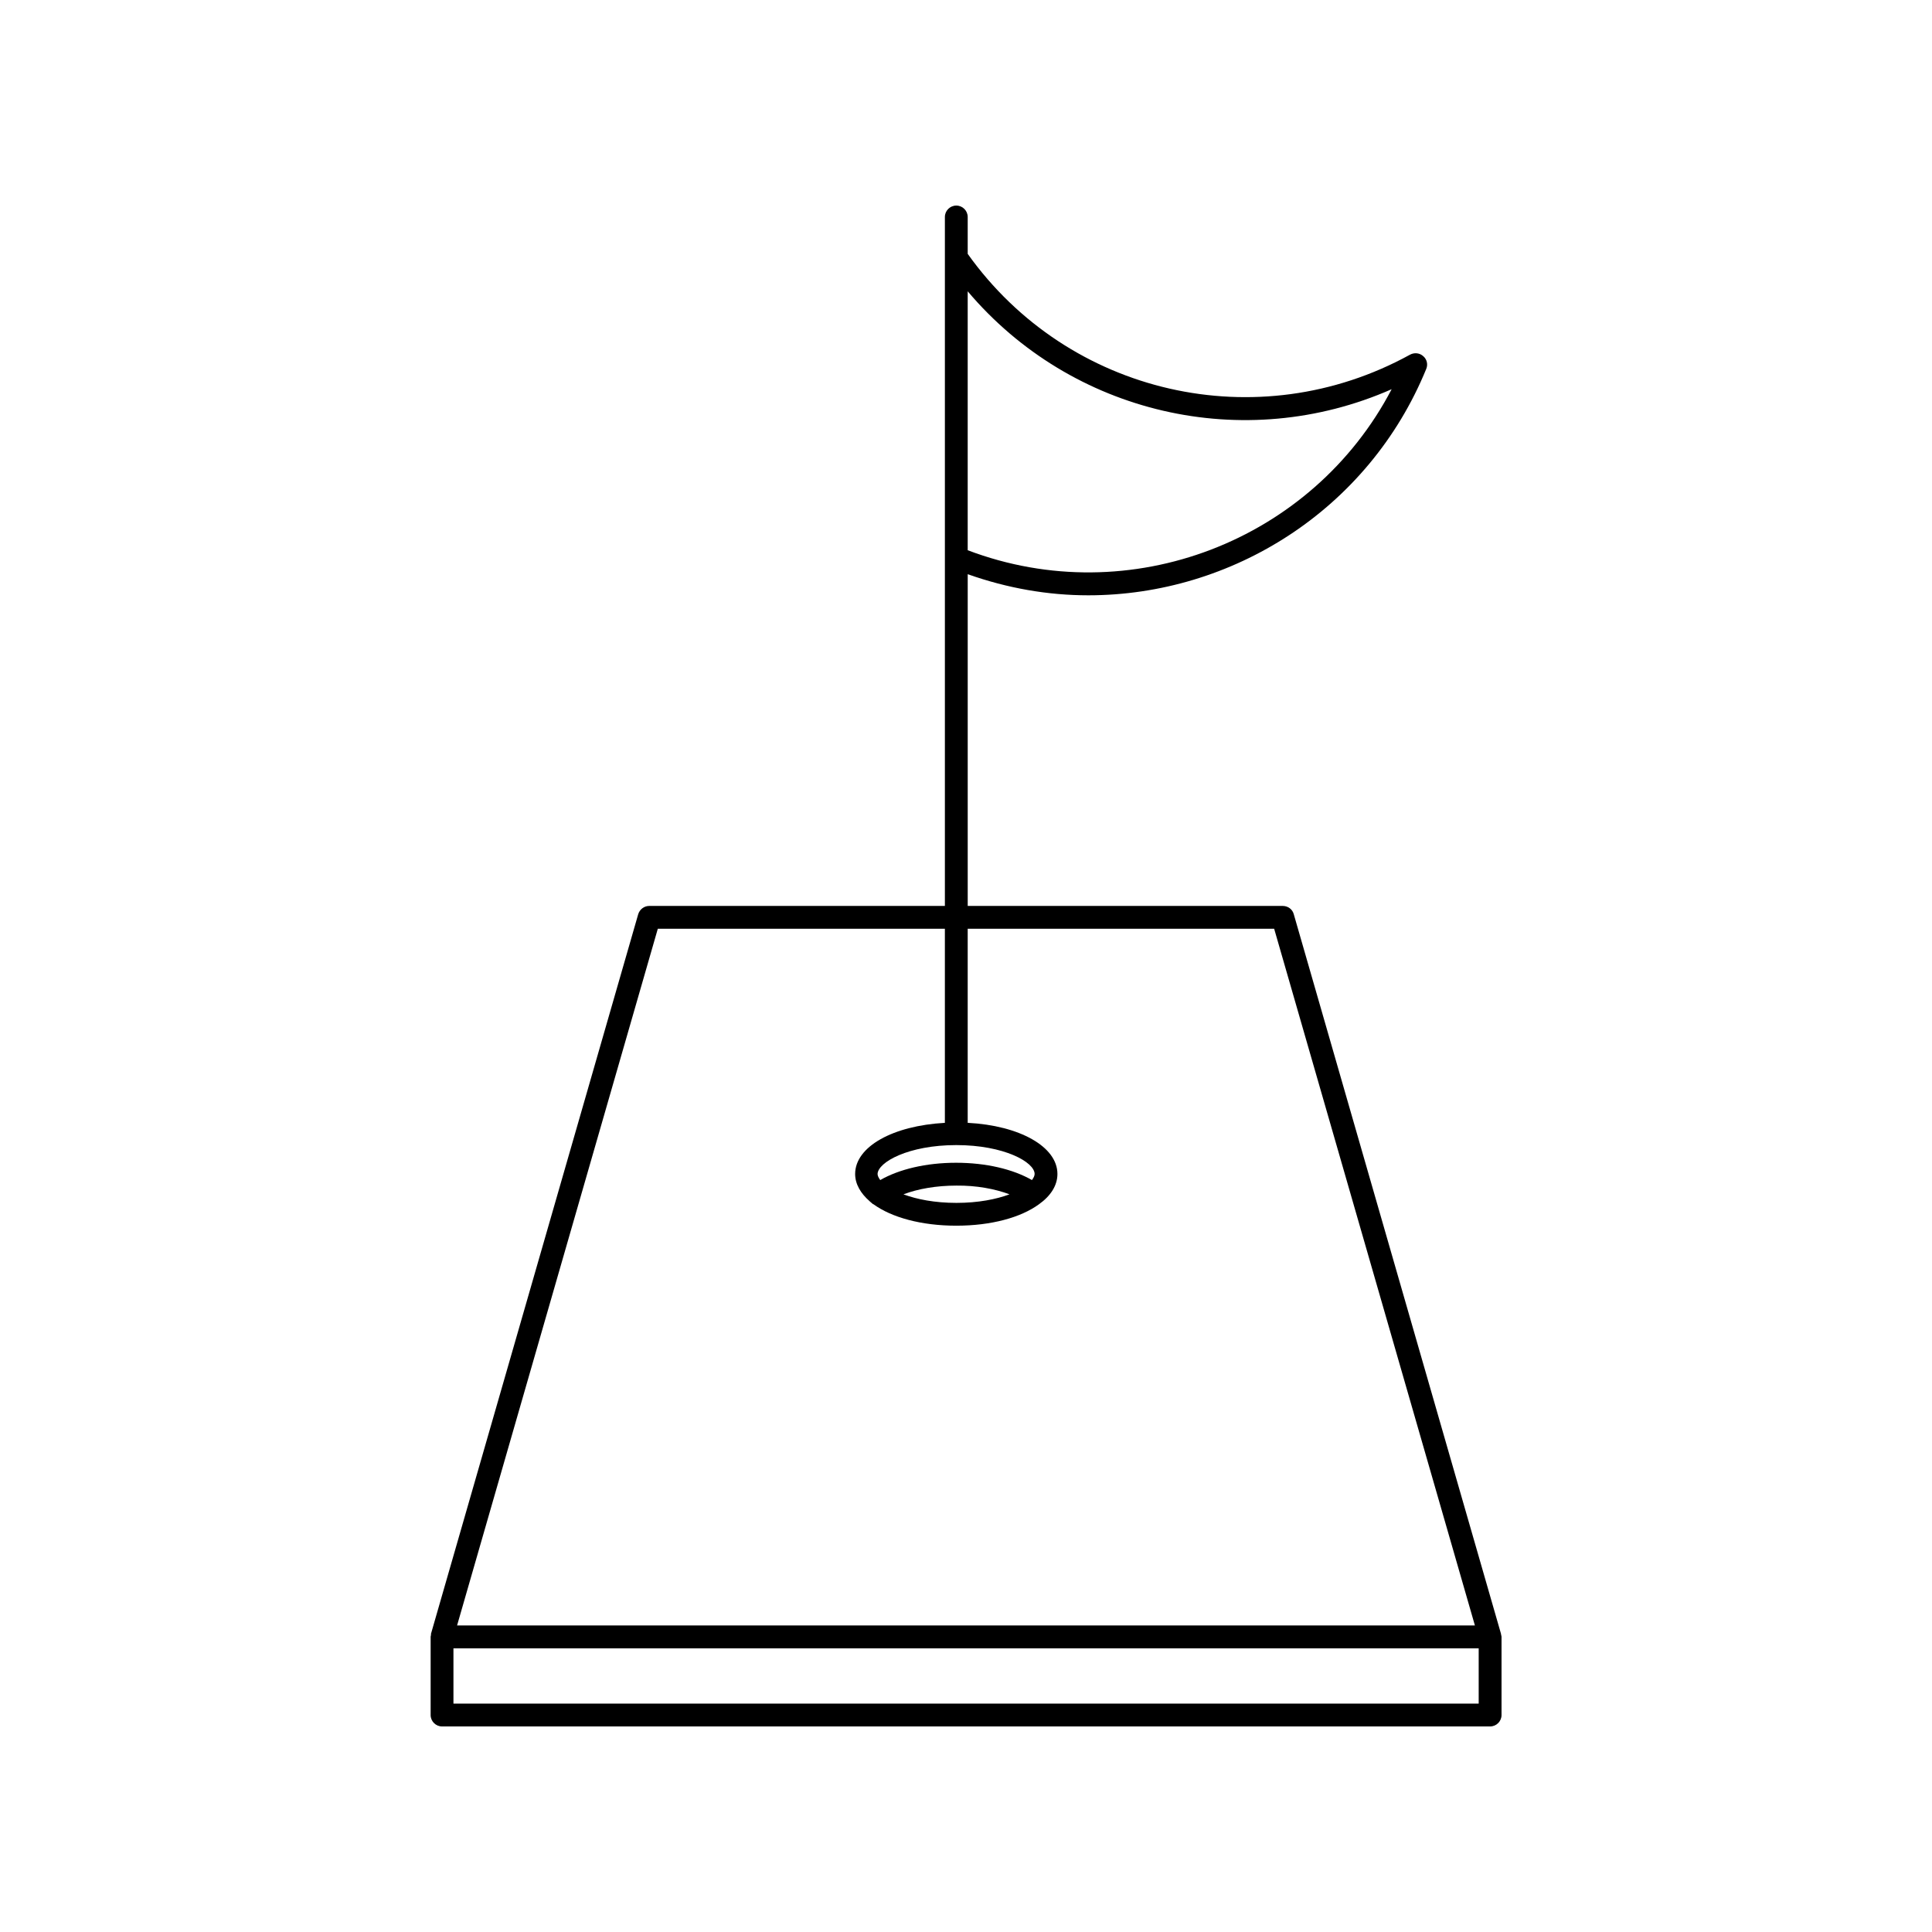
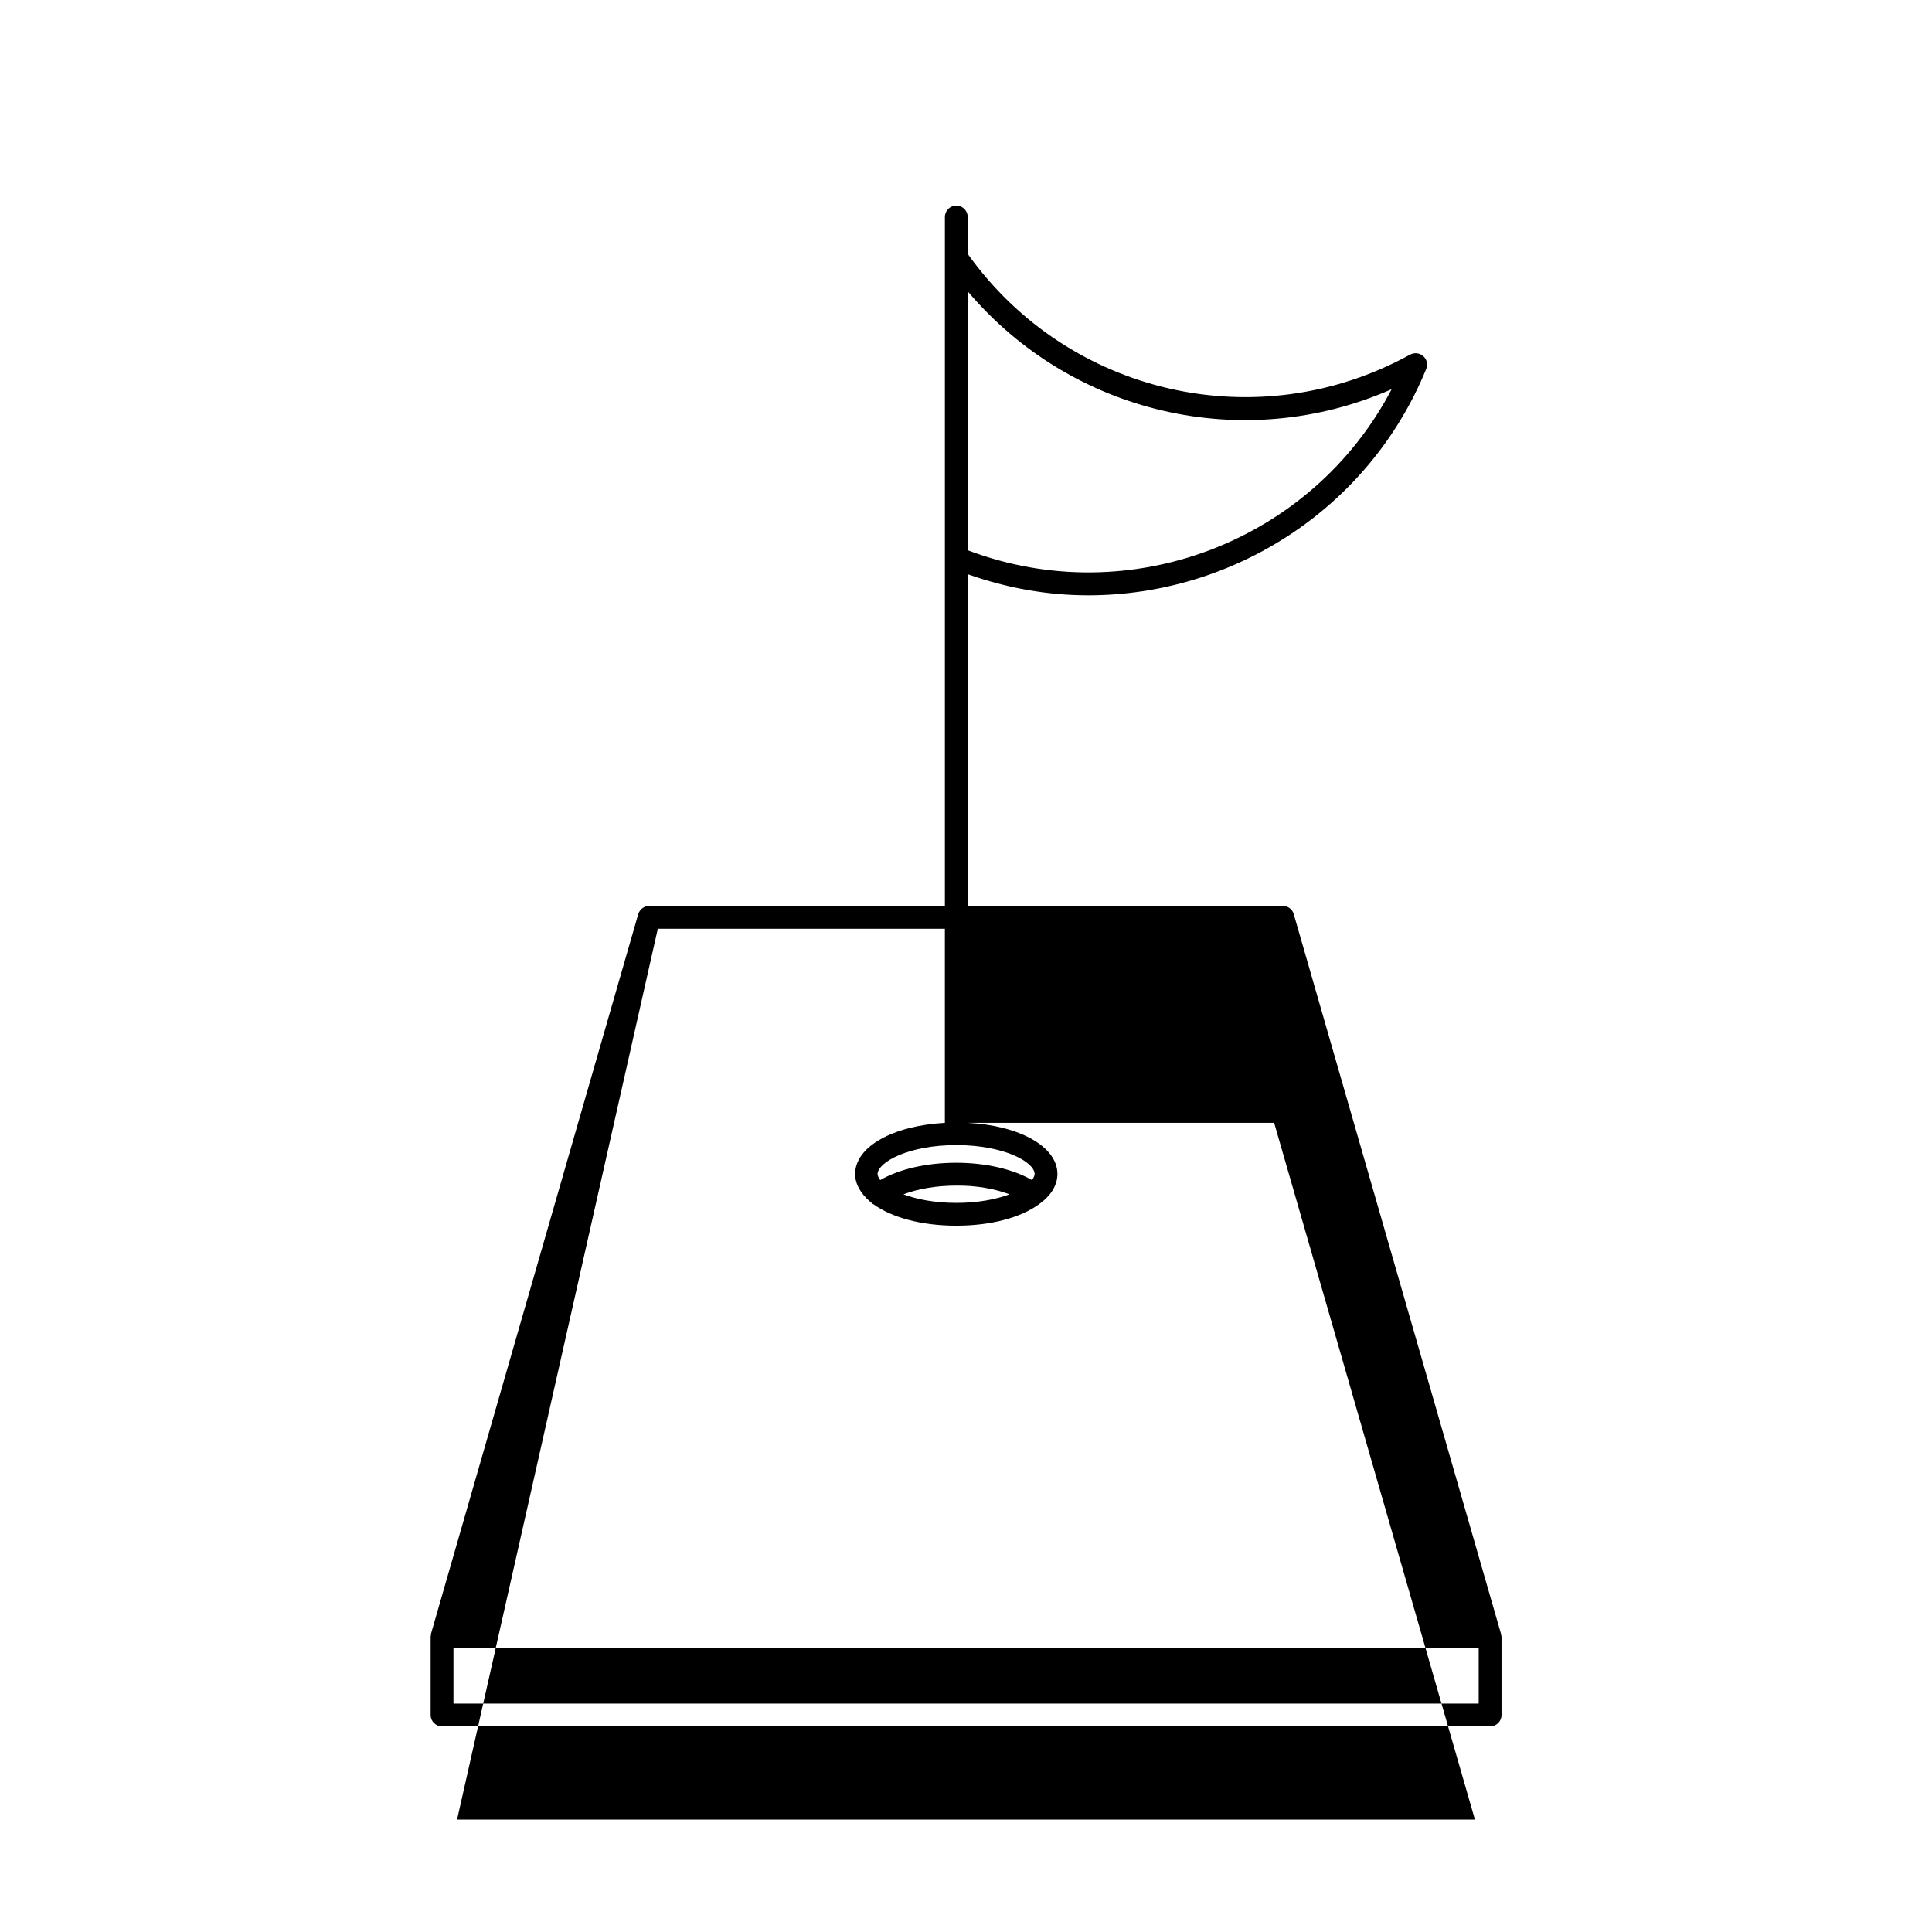
<svg xmlns="http://www.w3.org/2000/svg" fill="#000000" width="800px" height="800px" version="1.1" viewBox="144 144 512 512">
-   <path d="m541.77 576.94-54.914-190.69c-0.352-1.309-1.562-2.168-2.922-2.168h-83.48v-87.914c10.531 3.727 21.262 5.594 31.941 5.594 38.09 0 74.312-22.672 89.578-60.004 0.504-1.211 0.152-2.57-0.805-3.375-0.957-0.855-2.316-1.008-3.477-0.402-40.355 22.219-90.586 10.68-117.24-26.703v-9.777c0-1.664-1.359-3.023-3.023-3.023-1.664 0-3.023 1.359-3.023 3.023v182.58h-78.344c-1.359 0-2.519 0.906-2.922 2.168l-54.914 190.69c-0.051 0.102 0 0.203 0 0.352-0.051 0.152-0.102 0.301-0.102 0.504v20.707c0 1.664 1.359 3.023 3.023 3.023h277.75c1.664 0 3.023-1.359 3.023-3.023v-20.707c0-0.203-0.051-0.352-0.102-0.504-0.051-0.152 0-0.25-0.051-0.352zm-141.32-355.74c27.559 32.598 73.254 43.176 112.35 25.945-21.008 40.203-69.324 58.996-112.35 42.672zm-3.023 226.26c12.695 0 20.758 4.535 20.758 7.656 0 0.504-0.301 1.059-0.707 1.613-4.988-2.871-12.141-4.586-20.102-4.586-7.961 0-15.113 1.715-20.102 4.586-0.402-0.555-0.707-1.109-0.707-1.613 0.102-3.121 8.164-7.656 20.859-7.656zm14.105 13.051c-3.527 1.309-8.312 2.266-14.055 2.266-5.793 0-10.531-0.957-14.055-2.266 3.828-1.461 8.766-2.316 14.055-2.316 5.238-0.055 10.176 0.855 14.055 2.316zm-93.203-70.383h76.074v51.438c-13.754 0.754-23.781 6.297-23.781 13.551 0 2.672 1.461 5.141 3.828 7.203 0.051 0.051 0.051 0.051 0.102 0.102 0.25 0.203 0.453 0.402 0.707 0.605 0.051 0.051 0.102 0.102 0.203 0.102 4.785 3.477 12.645 5.691 21.965 5.691 9.27 0 17.078-2.168 21.867-5.644 3.125-2.215 4.938-4.988 4.938-8.062 0-7.254-10.078-12.848-23.781-13.551v-51.434h81.215l53.203 184.64h-269.74zm217.49 205.35h-271.65v-14.66h271.7v14.66z" />
+   <path d="m541.77 576.94-54.914-190.69c-0.352-1.309-1.562-2.168-2.922-2.168h-83.48v-87.914c10.531 3.727 21.262 5.594 31.941 5.594 38.09 0 74.312-22.672 89.578-60.004 0.504-1.211 0.152-2.57-0.805-3.375-0.957-0.855-2.316-1.008-3.477-0.402-40.355 22.219-90.586 10.68-117.24-26.703v-9.777c0-1.664-1.359-3.023-3.023-3.023-1.664 0-3.023 1.359-3.023 3.023v182.58h-78.344c-1.359 0-2.519 0.906-2.922 2.168l-54.914 190.69c-0.051 0.102 0 0.203 0 0.352-0.051 0.152-0.102 0.301-0.102 0.504v20.707c0 1.664 1.359 3.023 3.023 3.023h277.75c1.664 0 3.023-1.359 3.023-3.023v-20.707c0-0.203-0.051-0.352-0.102-0.504-0.051-0.152 0-0.25-0.051-0.352zm-141.32-355.74c27.559 32.598 73.254 43.176 112.35 25.945-21.008 40.203-69.324 58.996-112.35 42.672zm-3.023 226.26c12.695 0 20.758 4.535 20.758 7.656 0 0.504-0.301 1.059-0.707 1.613-4.988-2.871-12.141-4.586-20.102-4.586-7.961 0-15.113 1.715-20.102 4.586-0.402-0.555-0.707-1.109-0.707-1.613 0.102-3.121 8.164-7.656 20.859-7.656zm14.105 13.051c-3.527 1.309-8.312 2.266-14.055 2.266-5.793 0-10.531-0.957-14.055-2.266 3.828-1.461 8.766-2.316 14.055-2.316 5.238-0.055 10.176 0.855 14.055 2.316zm-93.203-70.383h76.074v51.438c-13.754 0.754-23.781 6.297-23.781 13.551 0 2.672 1.461 5.141 3.828 7.203 0.051 0.051 0.051 0.051 0.102 0.102 0.25 0.203 0.453 0.402 0.707 0.605 0.051 0.051 0.102 0.102 0.203 0.102 4.785 3.477 12.645 5.691 21.965 5.691 9.27 0 17.078-2.168 21.867-5.644 3.125-2.215 4.938-4.988 4.938-8.062 0-7.254-10.078-12.848-23.781-13.551h81.215l53.203 184.64h-269.74zm217.49 205.35h-271.65v-14.66h271.7v14.66z" />
</svg>